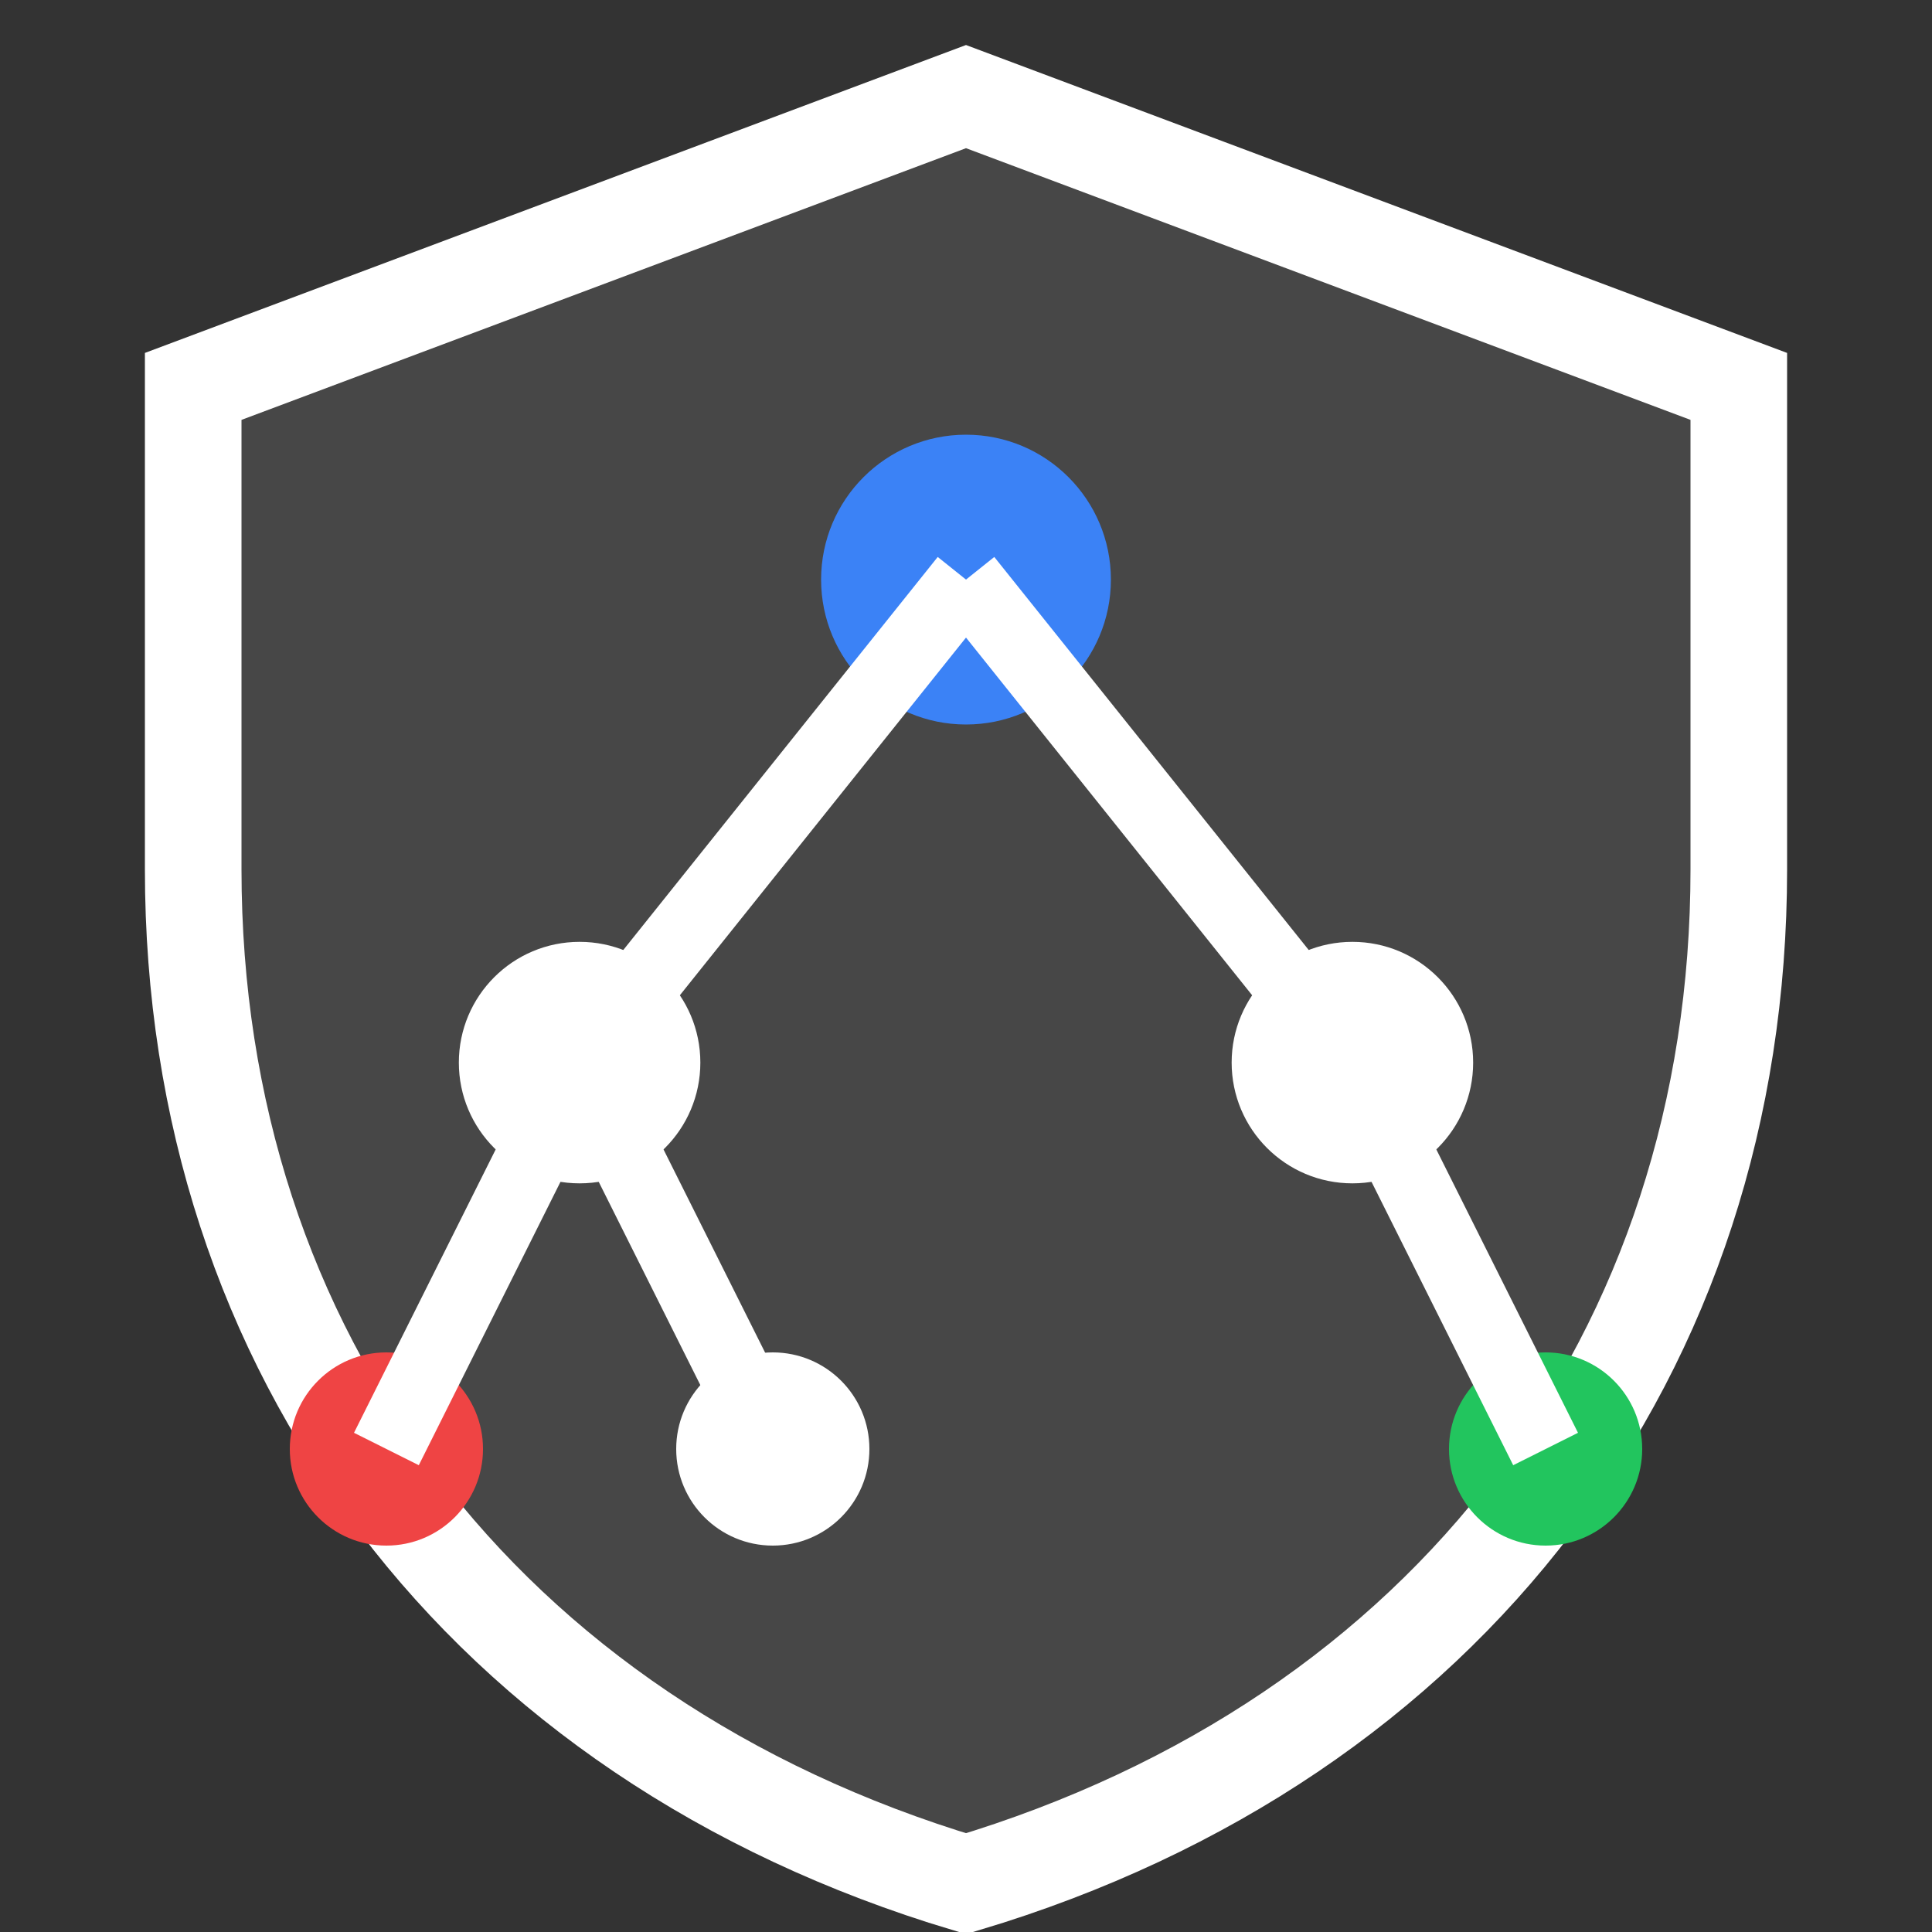
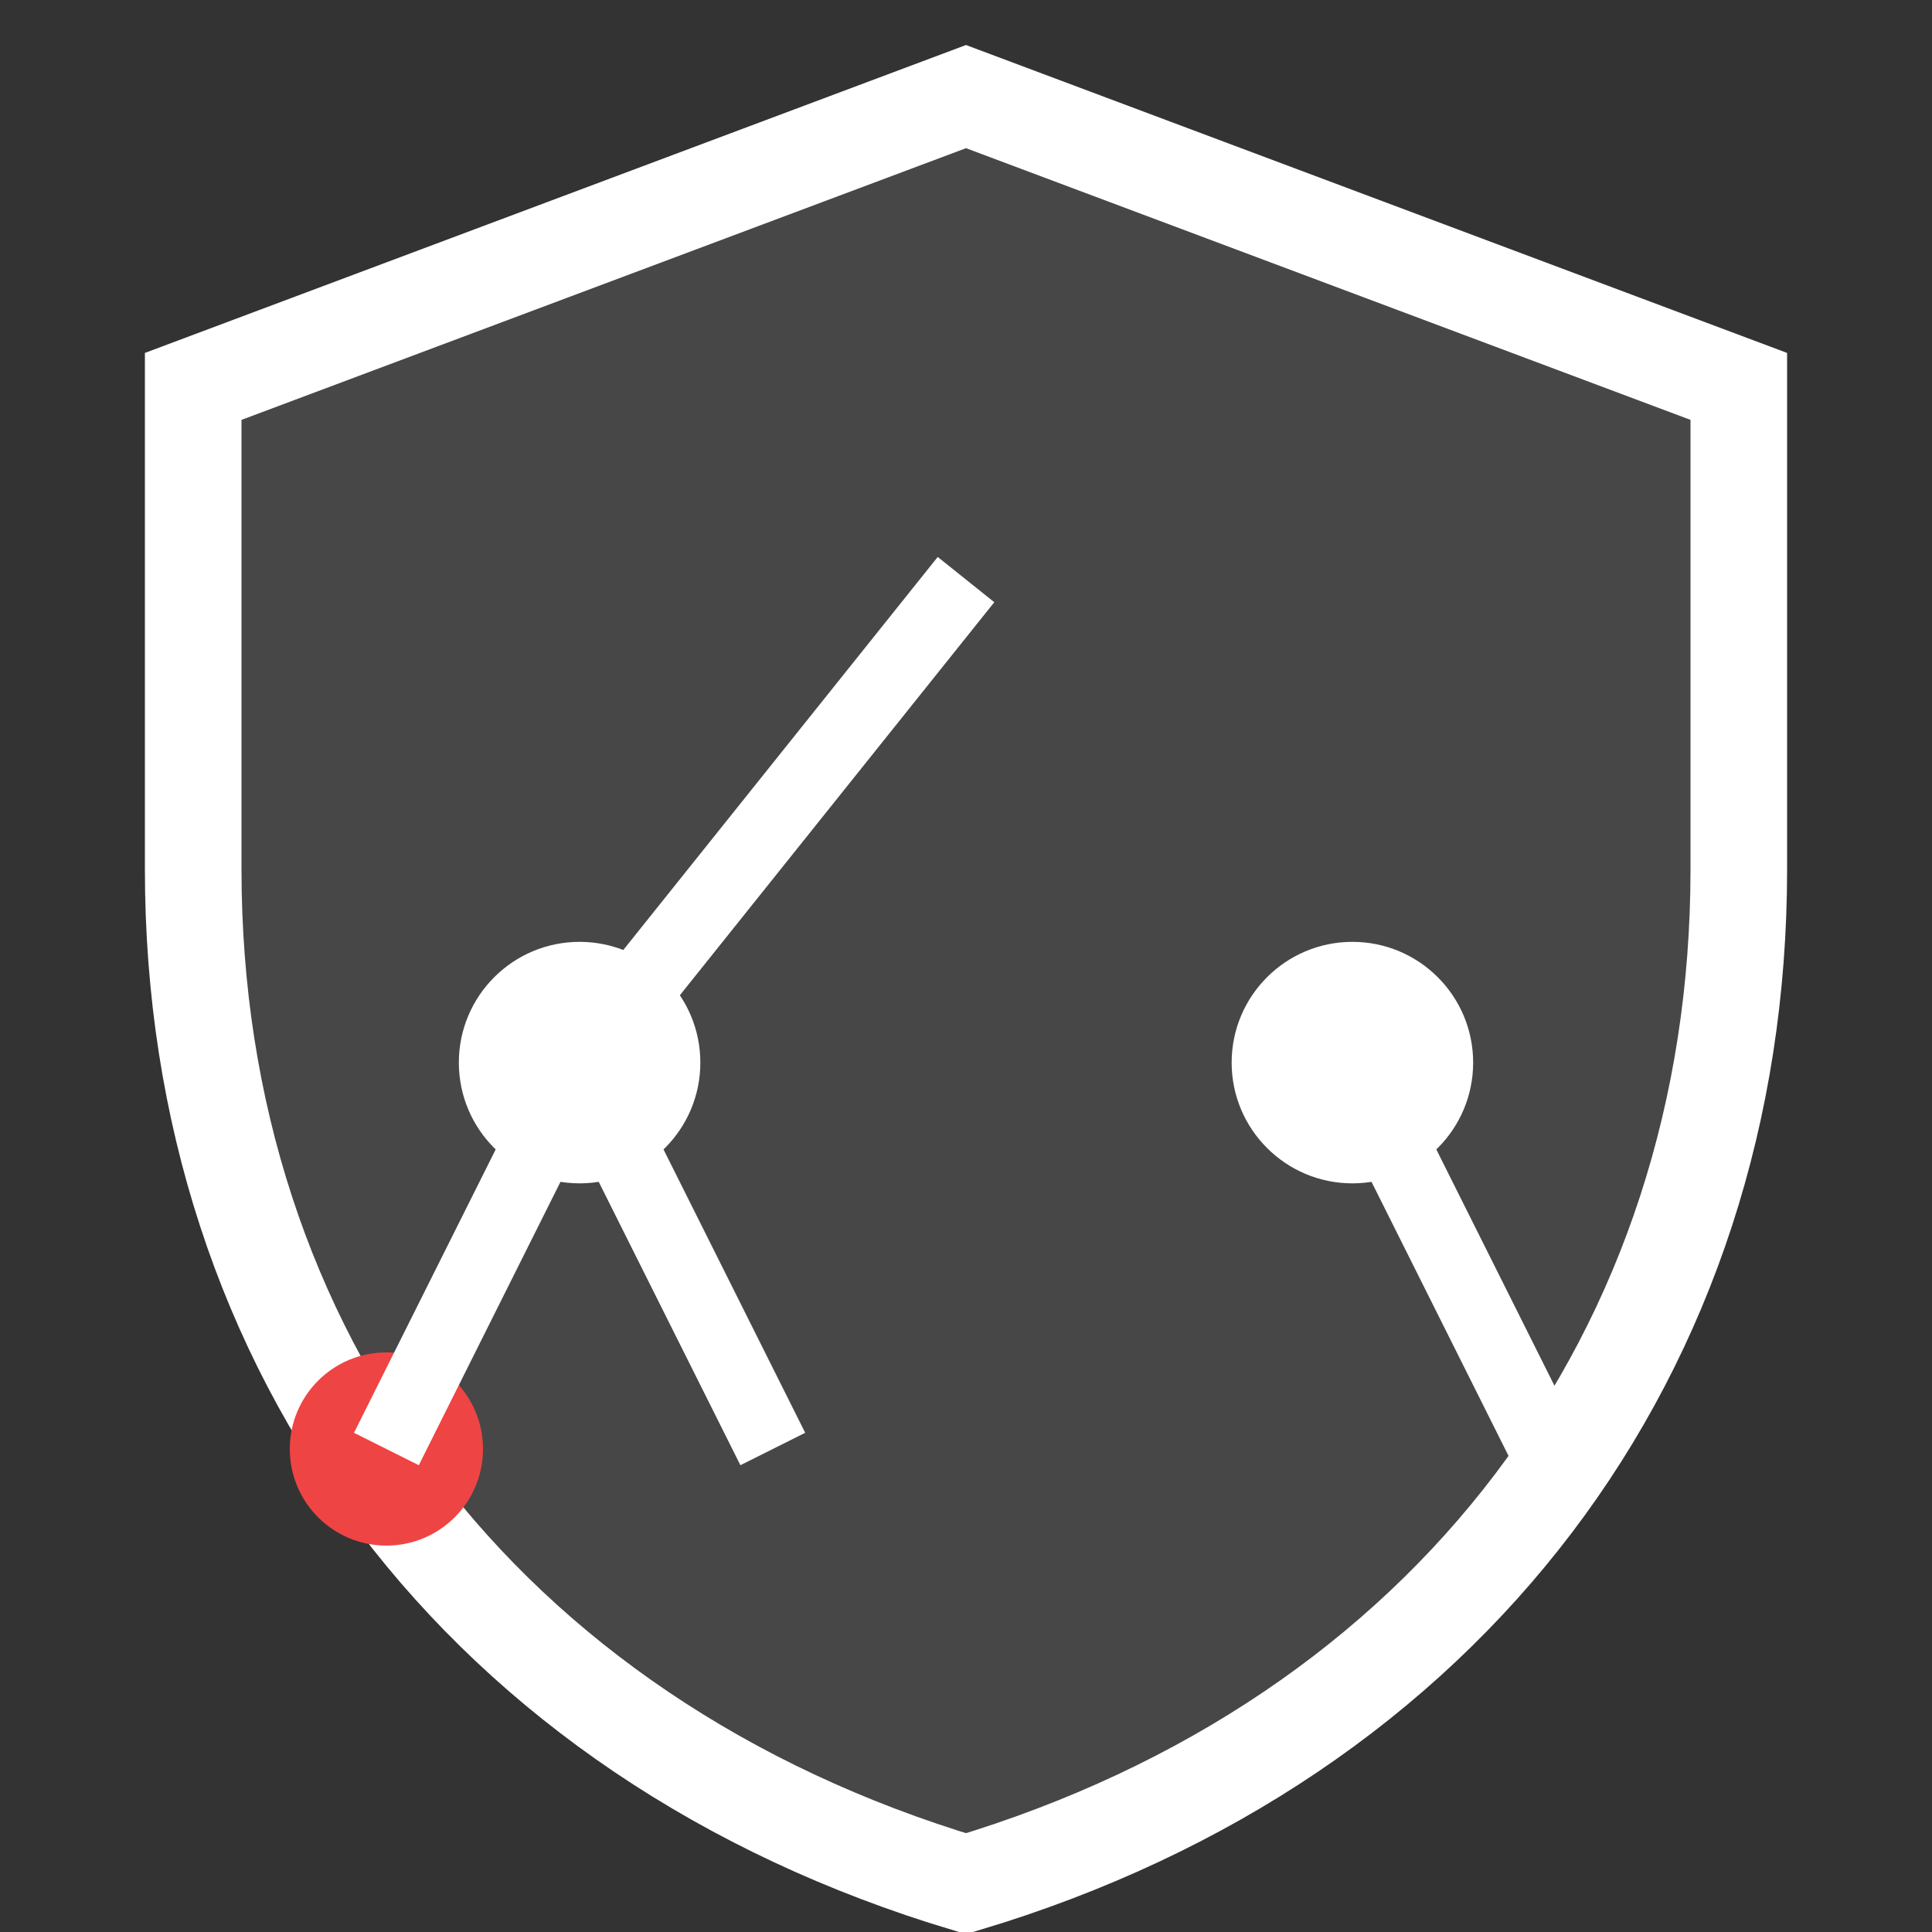
<svg xmlns="http://www.w3.org/2000/svg" width="40" height="40" viewBox="0 0 40 40" fill="none">
  <rect x="0" y="0" width="40" height="40" fill="#333333" stroke="none" />
  <path d="M20 2L4 8V18C4 28 10 36 20 39C30 36 36 28 36 18V8L20 2Z" fill="#ffffff" fill-opacity="0.1" stroke="#ffffff" stroke-width="2" />
-   <circle cx="20" cy="12" r="3" fill="#3b82f6" />
  <circle cx="12" cy="22" r="2.5" fill="#ffffff" />
  <circle cx="28" cy="22" r="2.5" fill="#ffffff" />
  <circle cx="8" cy="30" r="2" fill="#ef4444" />
-   <circle cx="16" cy="30" r="2" fill="#ffffff" />
-   <circle cx="32" cy="30" r="2" fill="#22c55e" />
  <path d="M20 12L12 22" stroke="#ffffff" stroke-width="1.5" />
-   <path d="M20 12L28 22" stroke="#ffffff" stroke-width="1.5" />
  <path d="M12 22L8 30" stroke="#ffffff" stroke-width="1.5" />
  <path d="M12 22L16 30" stroke="#ffffff" stroke-width="1.5" />
  <path d="M28 22L32 30" stroke="#ffffff" stroke-width="1.5" />
</svg>